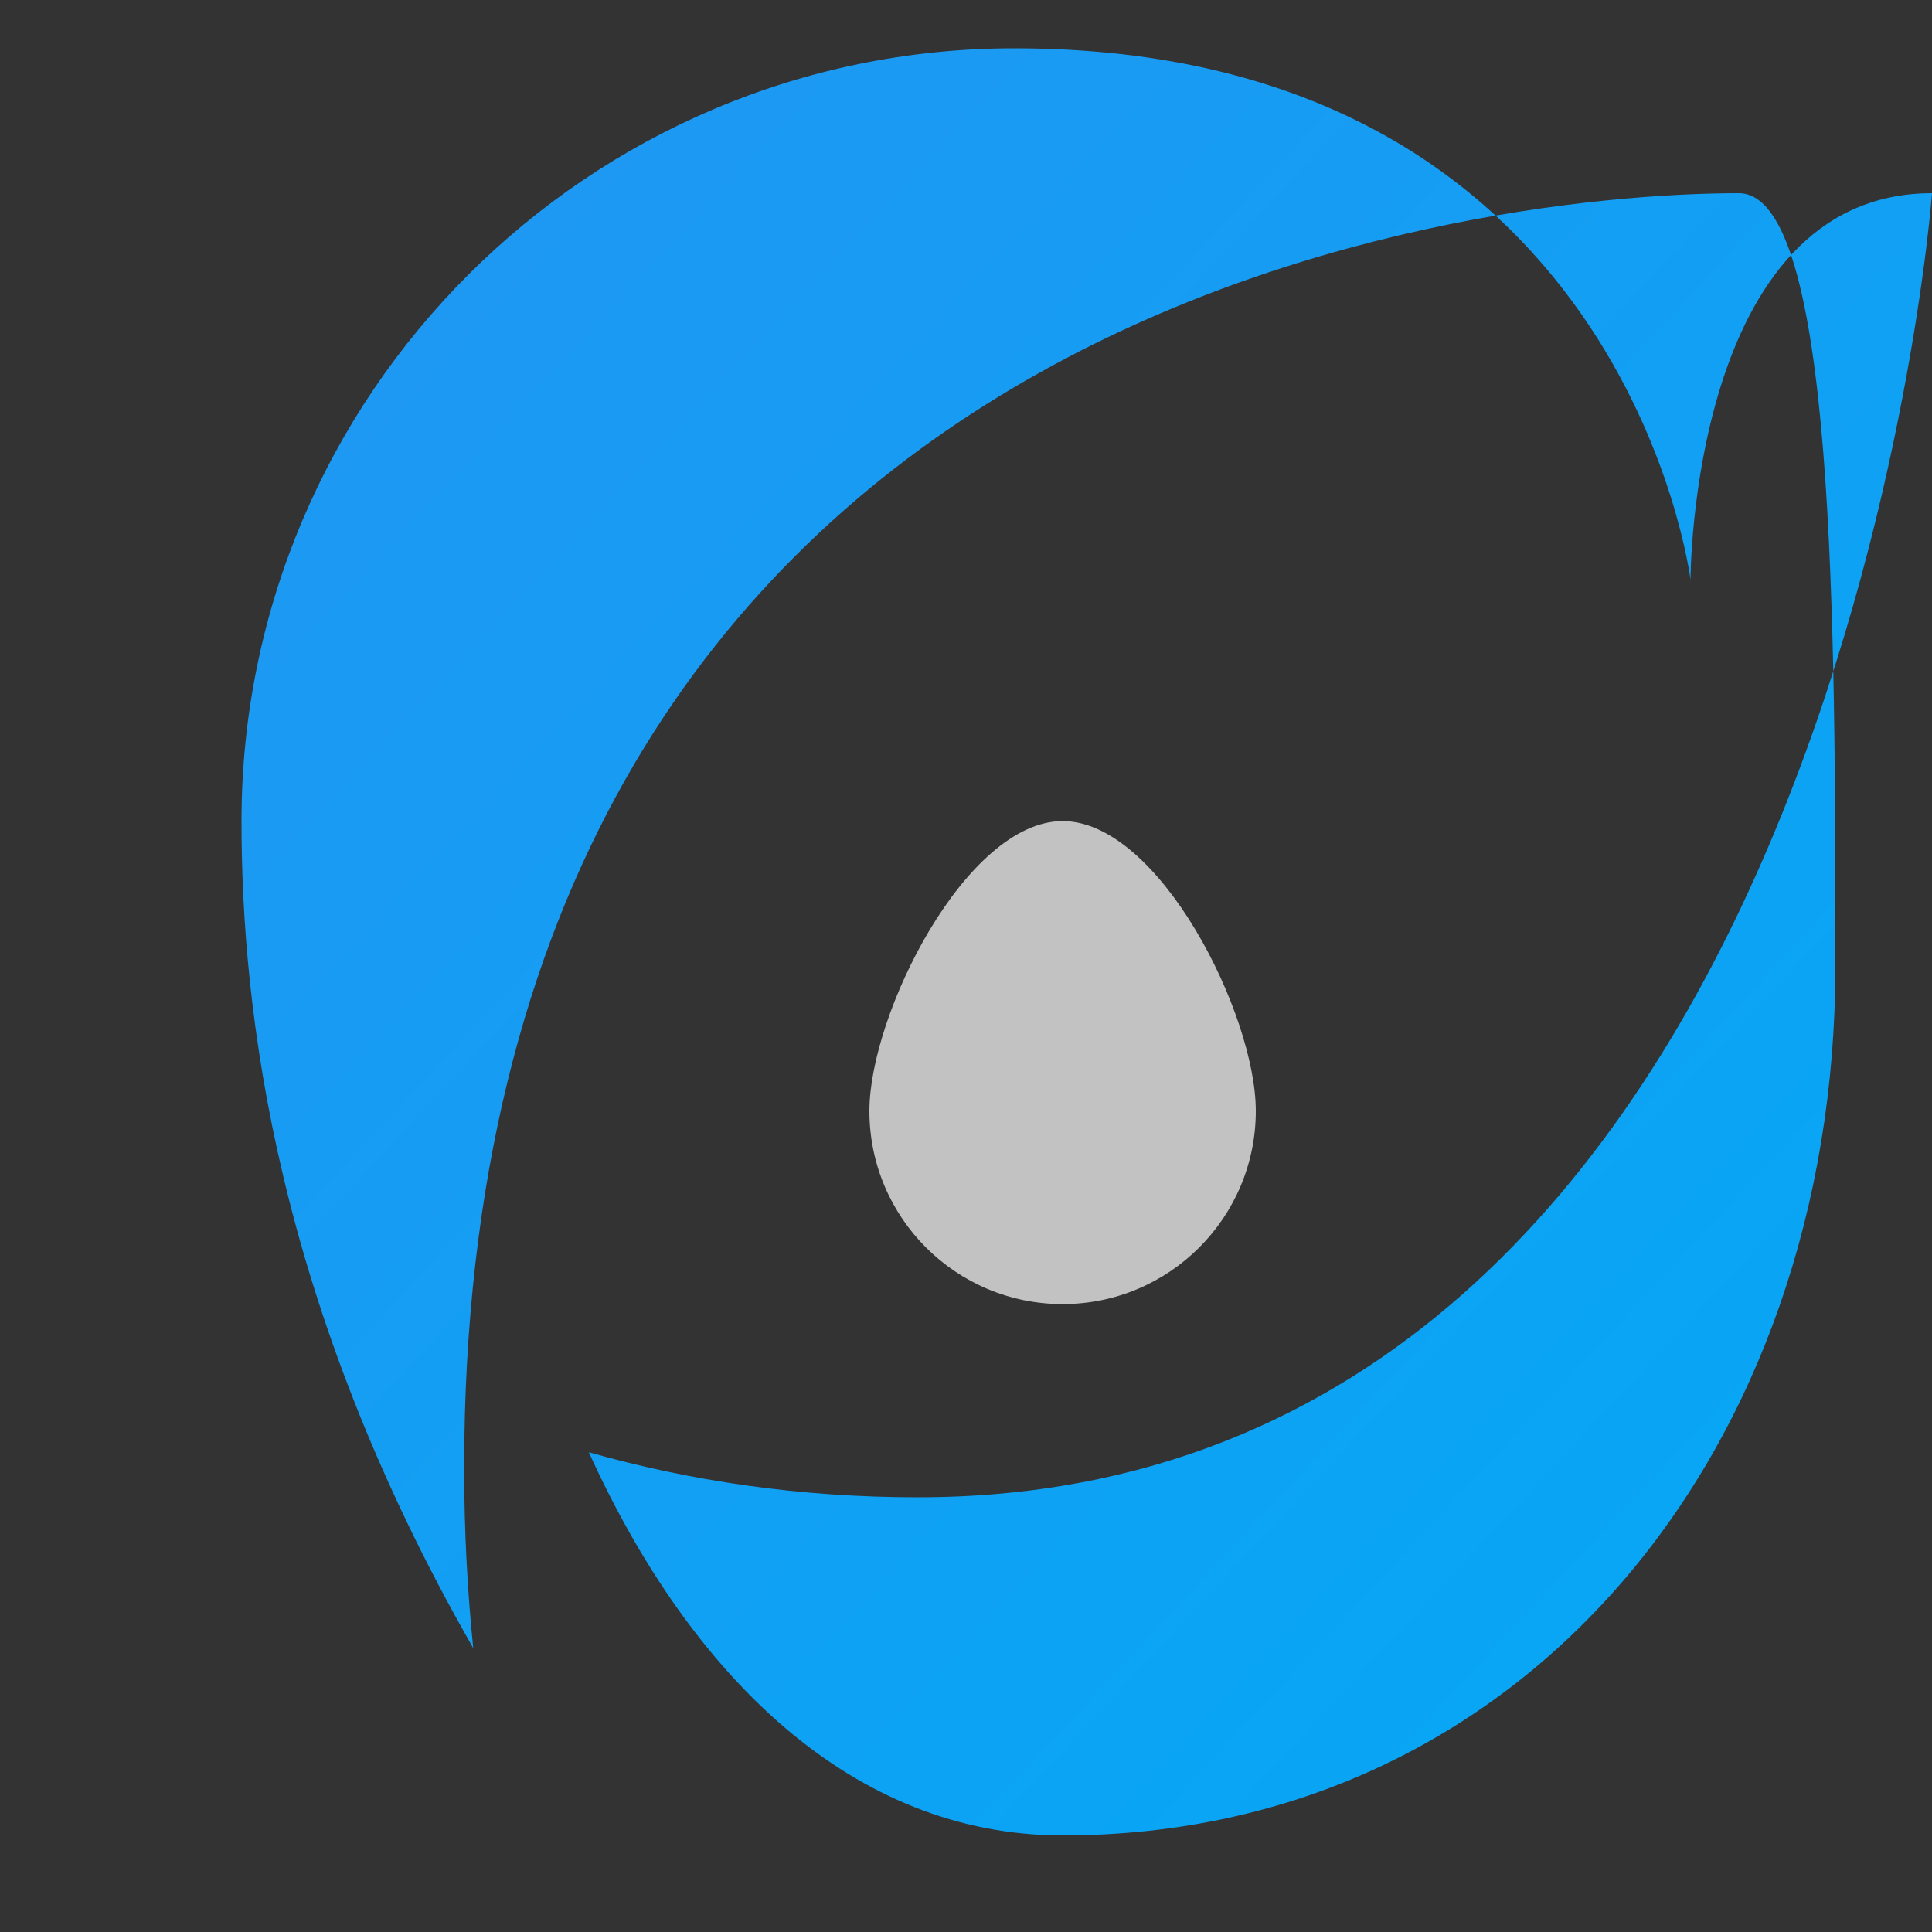
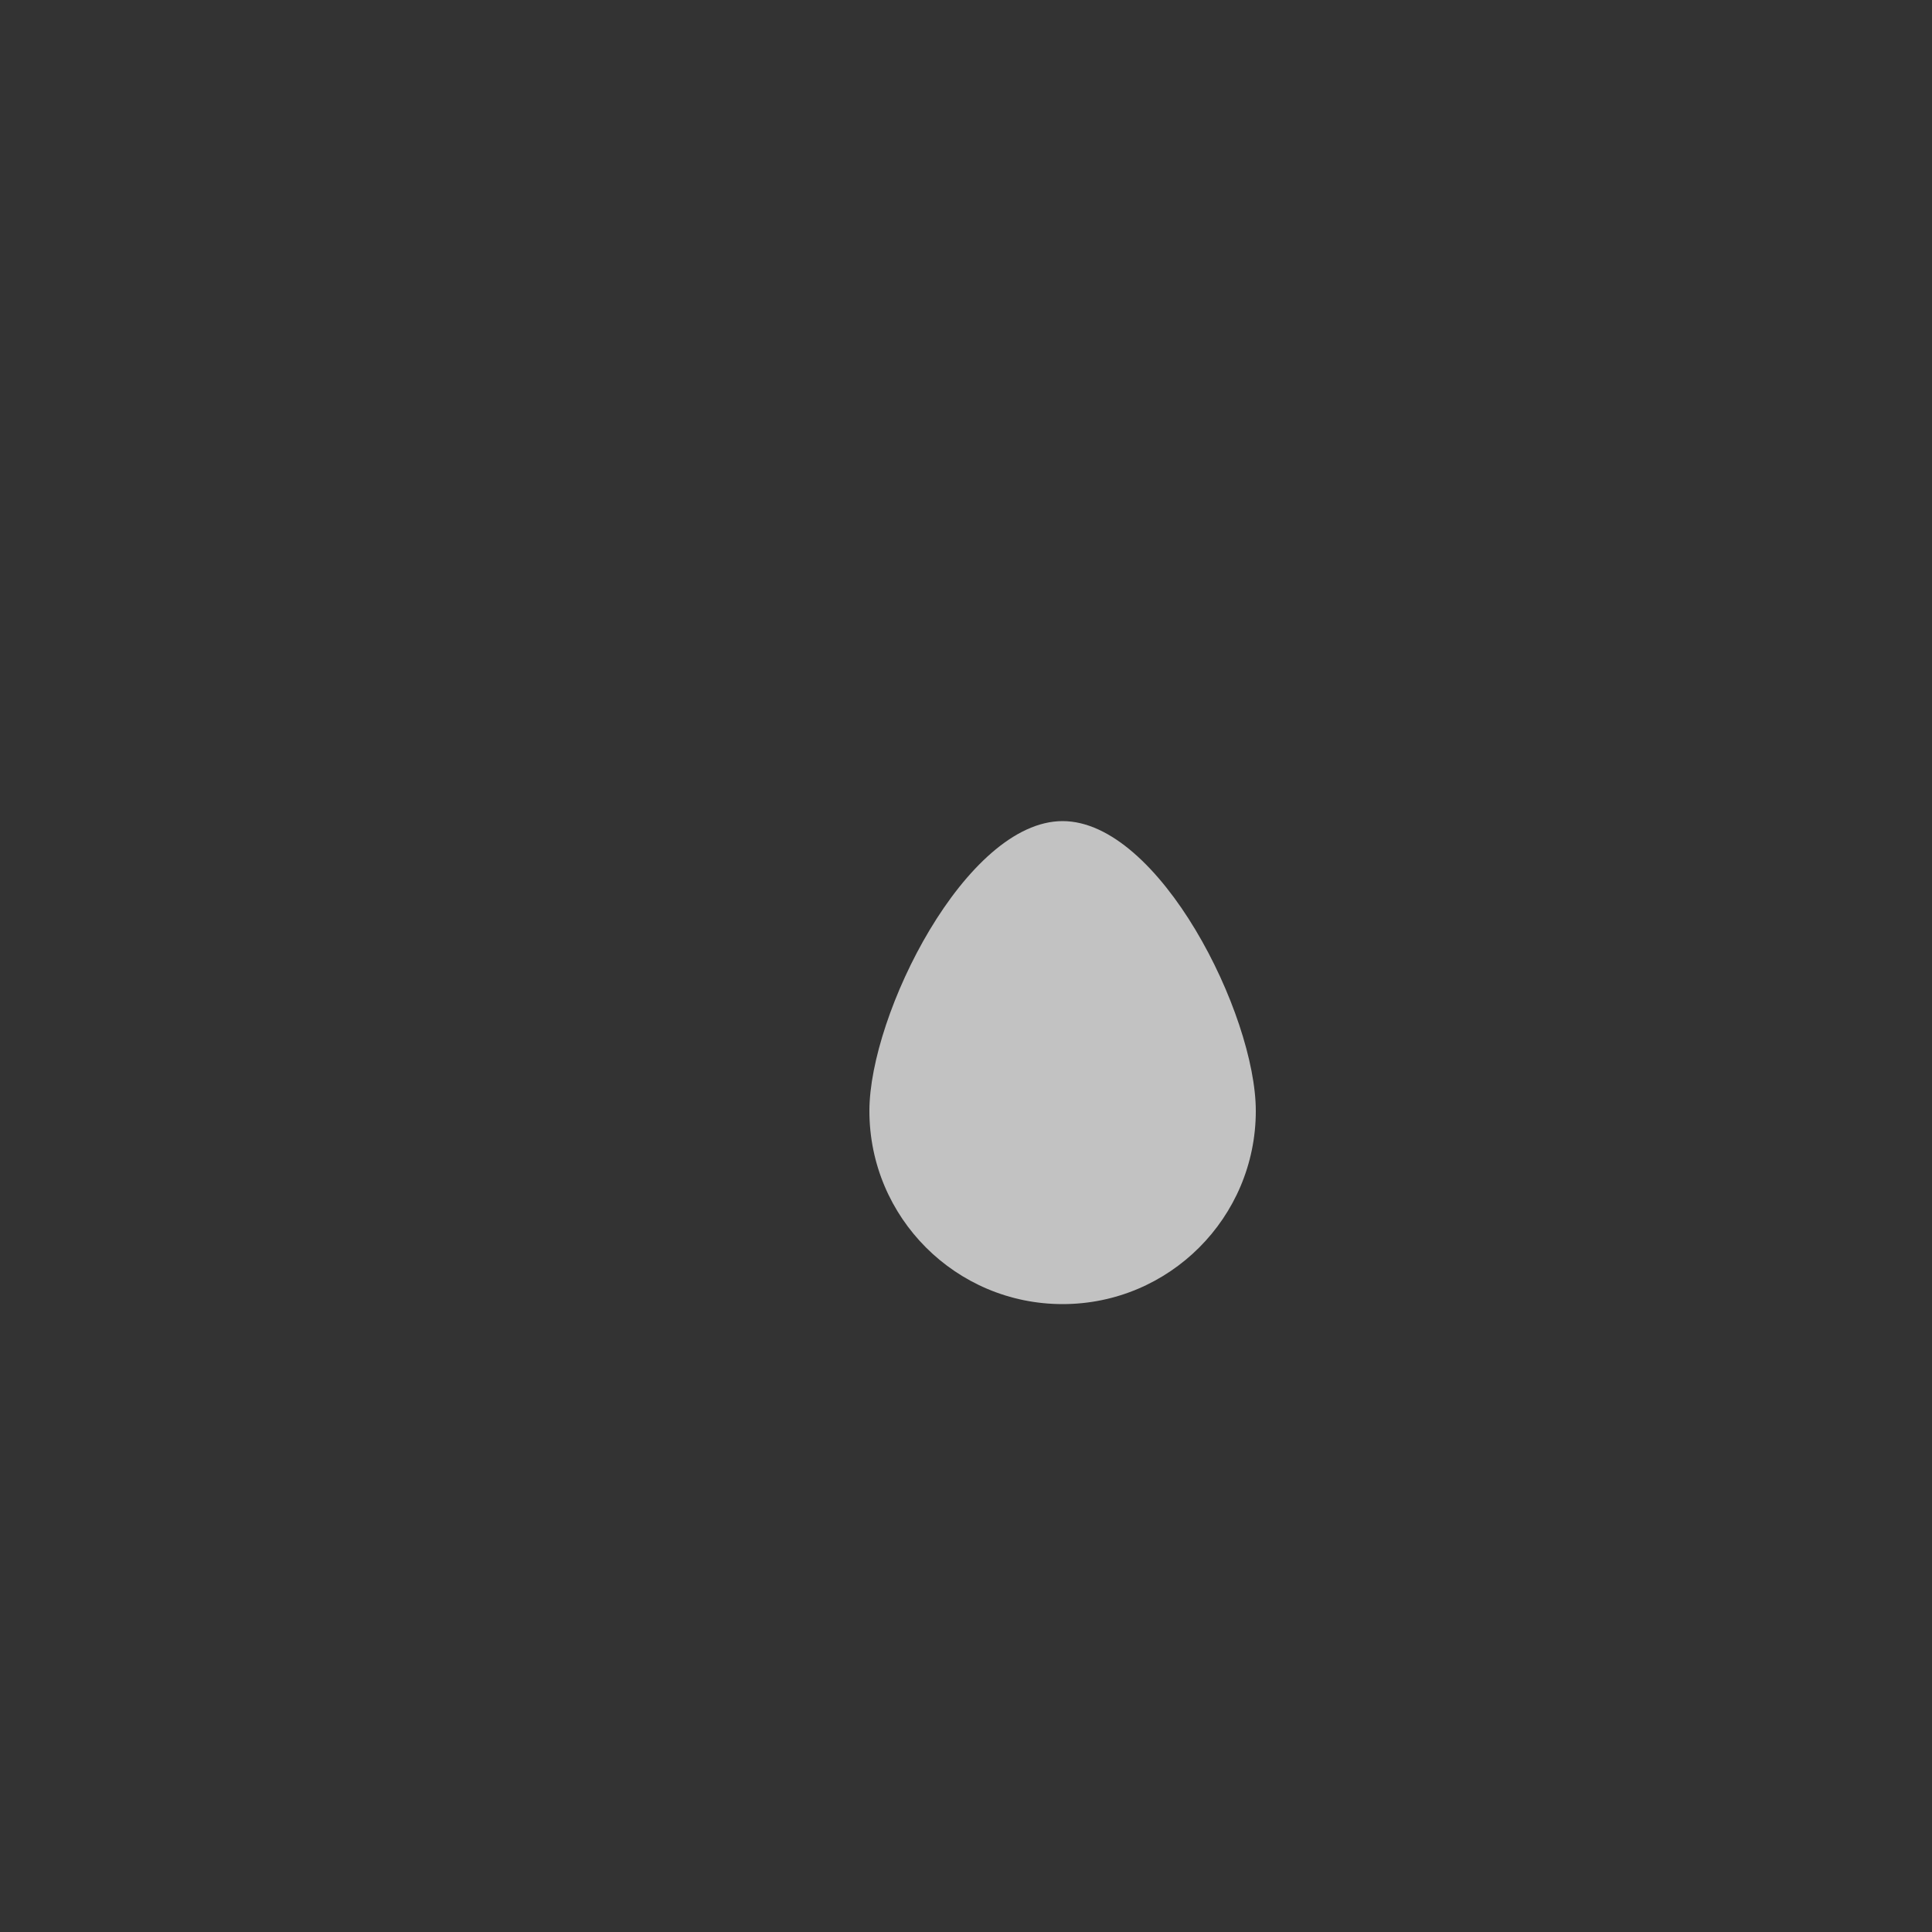
<svg xmlns="http://www.w3.org/2000/svg" viewBox="0 0 40 40">
  <rect x="0" y="0" width="40" height="40" fill="#333333" stroke="none" />
  <defs>
    <linearGradient id="ecoGradient" x1="0%" y1="0%" x2="100%" y2="100%">
      <stop offset="0%" stop-color="#2196f3" />
      <stop offset="100%" stop-color="#03a9f4" />
    </linearGradient>
  </defs>
-   <path d="M36,4c-5.686,0-26.390,2.439-26.390,26.39c0,1.355,0.072,2.594,0.188,3.733 C5.721,27.006,5,20.96,5,17C5,8.178,12.178,1,21,1c12.635,0,14,11,14,11s0-8,5-8c0,0-2,27-21,27 c-2.458,0-4.721-0.341-6.809-0.933c2.125,4.682,5.489,7.933,9.809,7.933 c9.566,0,16-8,16-18C38,13,38,4,36,4z" fill="url(#ecoGradient)" />
  <path d="M22,17 C20,17 18,21 18,23 C18,25.209 19.791,27 22,27 C24.209,27 26,25.209 26,23 C26,21 24,17 22,17 Z" fill="#ffffff" opacity="0.7" />
</svg>